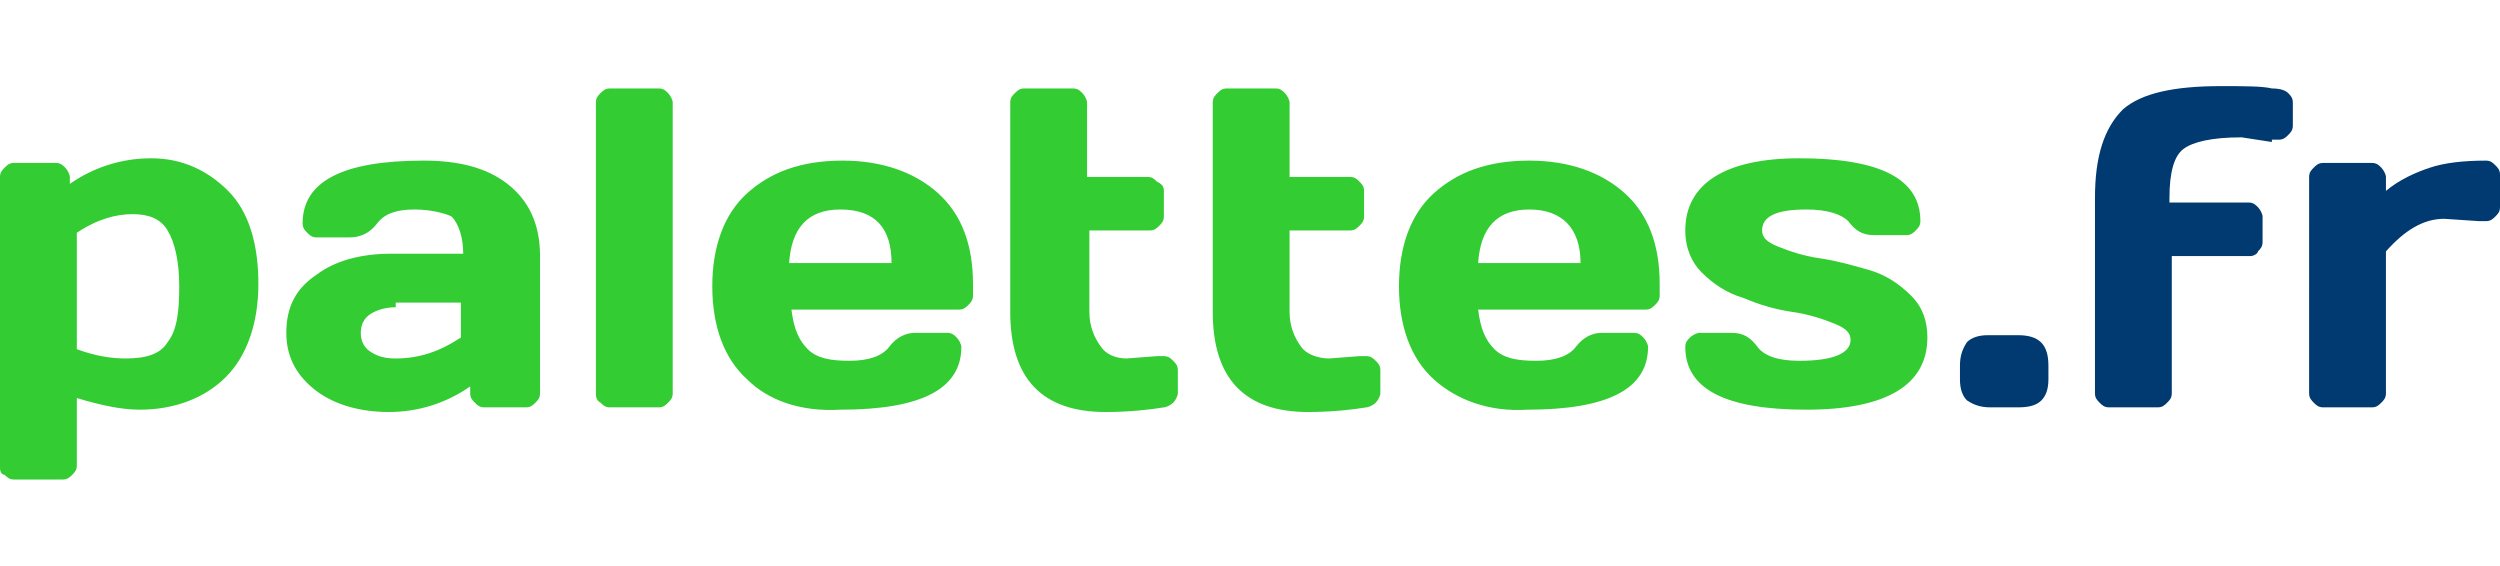
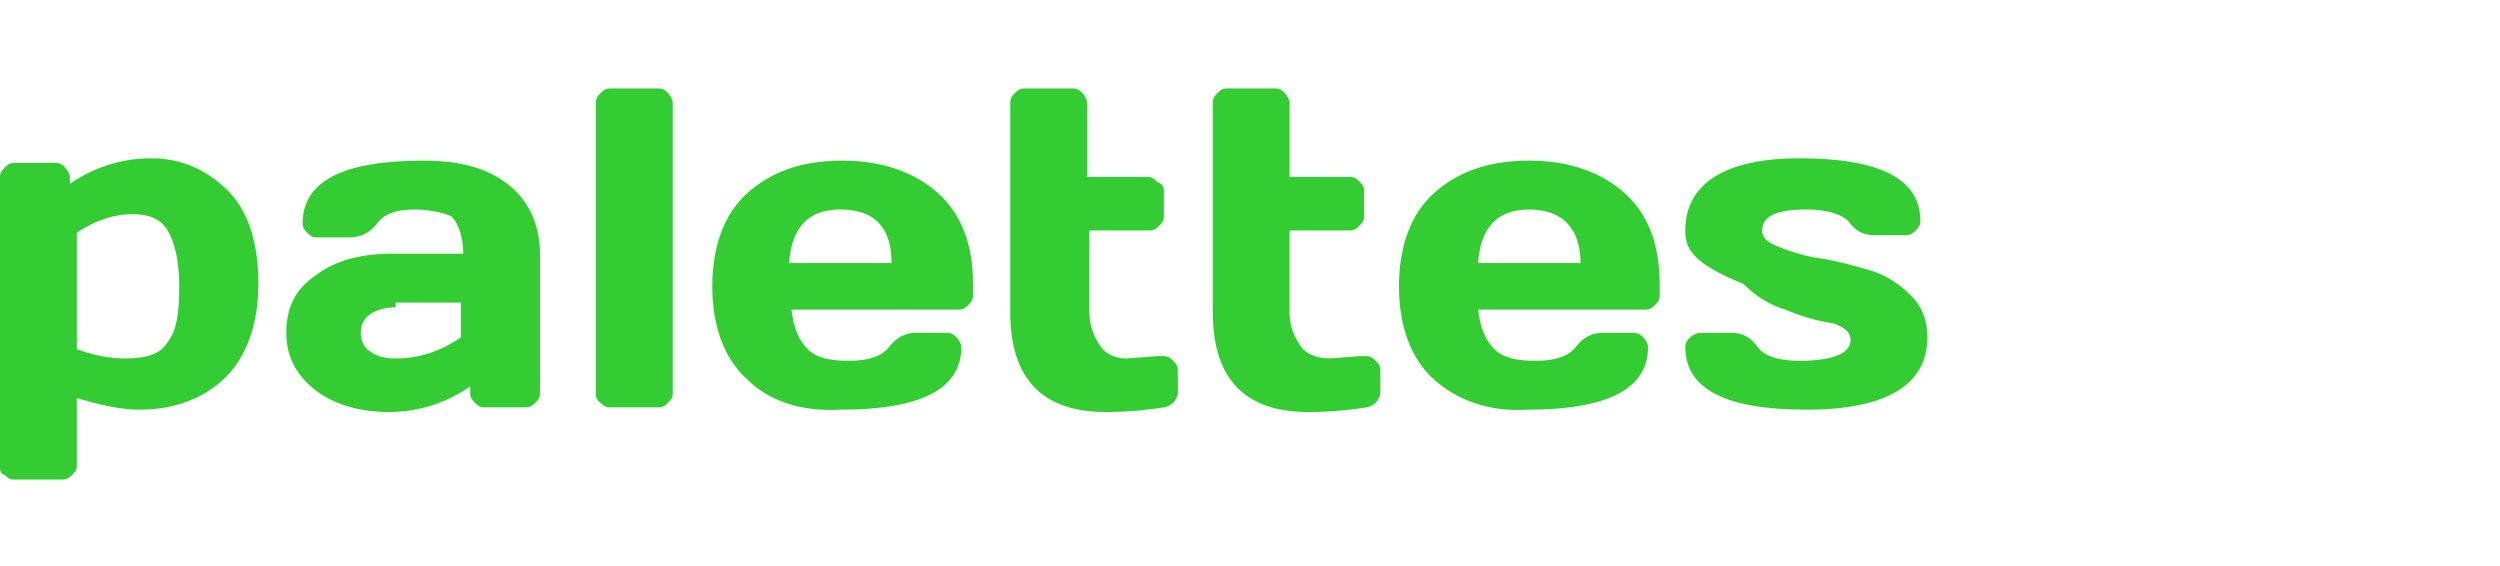
<svg xmlns="http://www.w3.org/2000/svg" version="1.1" id="logo" x="0px" y="0px" viewBox="0 0 107.4 24.3" style="enable-background:new 0 0 107.4 24.3;" xml:space="preserve">
  <style type="text/css">
	.st0{fill:#33CC33;}
	.st1{fill:#003A70;}
</style>
  <g>
-     <path class="st0" d="M0,20.1V7.6c0-0.2,0.1-0.3,0.2-0.4c0.1-0.1,0.2-0.2,0.4-0.2h1.8c0.2,0,0.3,0.1,0.4,0.2C2.9,7.3,3,7.5,3,7.6   v0.3c1-0.7,2.2-1.1,3.5-1.1c1.3,0,2.4,0.5,3.3,1.4c0.9,0.9,1.3,2.3,1.3,4c0,1.7-0.5,3.1-1.4,4c-0.9,0.9-2.2,1.4-3.7,1.4   c-0.8,0-1.7-0.2-2.7-0.5v2.9c0,0.2-0.1,0.3-0.2,0.4c-0.1,0.1-0.2,0.2-0.4,0.2H0.6c-0.2,0-0.3-0.1-0.4-0.2C0.1,20.4,0,20.3,0,20.1   L0,20.1z M3.3,15c0.8,0.3,1.5,0.4,2.1,0.4c0.9,0,1.5-0.2,1.8-0.7c0.4-0.5,0.5-1.3,0.5-2.4c0-1.1-0.2-1.9-0.5-2.4   C6.9,9.4,6.4,9.2,5.7,9.2S4.2,9.4,3.3,10V15L3.3,15z M13.6,16.8c-0.8-0.6-1.3-1.4-1.3-2.5s0.4-1.9,1.3-2.5c0.8-0.6,1.9-0.9,3.2-0.9   h3.1c0-0.7-0.2-1.3-0.5-1.6C19.2,9.2,18.6,9,17.8,9c-0.8,0-1.3,0.2-1.6,0.6c-0.3,0.4-0.7,0.6-1.2,0.6h-1.4c-0.2,0-0.3-0.1-0.4-0.2   c-0.1-0.1-0.2-0.2-0.2-0.4c0-1.8,1.7-2.7,5.2-2.7c1.5,0,2.7,0.3,3.6,1c0.9,0.7,1.4,1.7,1.4,3.1v5.9c0,0.2-0.1,0.3-0.2,0.4   c-0.1,0.1-0.2,0.2-0.4,0.2h-1.8c-0.2,0-0.3-0.1-0.4-0.2c-0.1-0.1-0.2-0.2-0.2-0.4v-0.3c-1,0.7-2.2,1.1-3.5,1.1   C15.5,17.7,14.4,17.4,13.6,16.8L13.6,16.8z M17,13.2c-0.4,0-0.8,0.1-1.1,0.3c-0.3,0.2-0.4,0.5-0.4,0.8c0,0.3,0.1,0.6,0.4,0.8   c0.3,0.2,0.6,0.3,1.1,0.3c1,0,1.9-0.3,2.8-0.9v-1.5H17z M25.6,16.9V4.4c0-0.2,0.1-0.3,0.2-0.4c0.1-0.1,0.2-0.2,0.4-0.2h2.1   c0.2,0,0.3,0.1,0.4,0.2c0.1,0.1,0.2,0.3,0.2,0.4v12.5c0,0.2-0.1,0.3-0.2,0.4c-0.1,0.1-0.2,0.2-0.4,0.2h-2.1c-0.2,0-0.3-0.1-0.4-0.2   C25.6,17.2,25.6,17,25.6,16.9z M32.1,16.3c-1-0.9-1.5-2.3-1.5-4c0-1.7,0.5-3.1,1.5-4c1-0.9,2.3-1.4,4.1-1.4c1.7,0,3.1,0.5,4.1,1.4   c1,0.9,1.5,2.2,1.5,3.9v0.5c0,0.2-0.1,0.3-0.2,0.4c-0.1,0.1-0.2,0.2-0.4,0.2H34c0.1,0.8,0.3,1.3,0.7,1.7c0.4,0.4,1,0.5,1.8,0.5   c0.8,0,1.4-0.2,1.7-0.6c0.3-0.4,0.7-0.6,1.1-0.6h1.4c0.2,0,0.3,0.1,0.4,0.2c0.1,0.1,0.2,0.3,0.2,0.4c0,1.8-1.7,2.7-5.2,2.7   C34.4,17.7,33,17.2,32.1,16.3z M33.9,11.3h4.4C38.3,9.8,37.6,9,36.1,9C34.7,9,34,9.8,33.9,11.3z M48.4,15.4l1.3-0.1H50   c0.2,0,0.3,0.1,0.4,0.2c0.1,0.1,0.2,0.2,0.2,0.4v1c0,0.1-0.1,0.3-0.2,0.4c-0.1,0.1-0.3,0.2-0.4,0.2c-0.6,0.1-1.5,0.2-2.5,0.2   c-2.7,0-4.1-1.4-4.1-4.3V4.4c0-0.2,0.1-0.3,0.2-0.4c0.1-0.1,0.2-0.2,0.4-0.2h2.1c0.2,0,0.3,0.1,0.4,0.2c0.1,0.1,0.2,0.3,0.2,0.4   v3.2h2.6c0.2,0,0.3,0.1,0.4,0.2C49.9,7.9,50,8,50,8.2v1.1c0,0.2-0.1,0.3-0.2,0.4c-0.1,0.1-0.2,0.2-0.4,0.2h-2.6v3.5   c0,0.6,0.2,1.1,0.5,1.5C47.5,15.2,47.9,15.4,48.4,15.4L48.4,15.4z M57.1,15.4l1.3-0.1h0.3c0.2,0,0.3,0.1,0.4,0.2   c0.1,0.1,0.2,0.2,0.2,0.4v1c0,0.1-0.1,0.3-0.2,0.4c-0.1,0.1-0.3,0.2-0.4,0.2c-0.6,0.1-1.5,0.2-2.5,0.2c-2.7,0-4.1-1.4-4.1-4.3V4.4   c0-0.2,0.1-0.3,0.2-0.4c0.1-0.1,0.2-0.2,0.4-0.2h2.1c0.2,0,0.3,0.1,0.4,0.2c0.1,0.1,0.2,0.3,0.2,0.4v3.2H58c0.2,0,0.3,0.1,0.4,0.2   c0.1,0.1,0.2,0.2,0.2,0.4v1.1c0,0.2-0.1,0.3-0.2,0.4c-0.1,0.1-0.2,0.2-0.4,0.2h-2.6v3.5c0,0.6,0.2,1.1,0.5,1.5   C56.1,15.2,56.6,15.4,57.1,15.4L57.1,15.4z M61.6,16.3c-1-0.9-1.5-2.3-1.5-4c0-1.7,0.5-3.1,1.5-4c1-0.9,2.3-1.4,4.1-1.4   c1.7,0,3.1,0.5,4.1,1.4c1,0.9,1.5,2.2,1.5,3.9v0.5c0,0.2-0.1,0.3-0.2,0.4c-0.1,0.1-0.2,0.2-0.4,0.2h-7.2c0.1,0.8,0.3,1.3,0.7,1.7   c0.4,0.4,1,0.5,1.8,0.5c0.8,0,1.4-0.2,1.7-0.6c0.3-0.4,0.7-0.6,1.1-0.6h1.4c0.2,0,0.3,0.1,0.4,0.2c0.1,0.1,0.2,0.3,0.2,0.4   c0,1.8-1.7,2.7-5.2,2.7C64,17.7,62.6,17.2,61.6,16.3L61.6,16.3z M63.5,11.3h4.4C67.9,9.8,67.1,9,65.7,9C64.3,9,63.6,9.8,63.5,11.3   L63.5,11.3z M72.4,9.9c0-2,1.7-3.1,4.9-3.1c3.5,0,5.2,0.9,5.2,2.7c0,0.2-0.1,0.3-0.2,0.4c-0.1,0.1-0.2,0.2-0.4,0.2h-1.4   c-0.5,0-0.8-0.2-1.1-0.6C79.1,9.2,78.5,9,77.6,9c-1.3,0-1.9,0.3-1.9,0.9c0,0.3,0.2,0.5,0.7,0.7c0.5,0.2,1.1,0.4,1.8,0.5   c0.7,0.1,1.4,0.3,2.1,0.5c0.7,0.2,1.3,0.6,1.8,1.1c0.5,0.5,0.7,1.1,0.7,1.8c0,2-1.7,3.1-5.2,3.1c-3.5,0-5.2-0.9-5.2-2.7   c0-0.2,0.1-0.3,0.2-0.4c0.1-0.1,0.3-0.2,0.4-0.2h1.4c0.5,0,0.8,0.2,1.1,0.6c0.3,0.4,0.9,0.6,1.8,0.6c1.4,0,2.2-0.3,2.2-0.9   c0-0.3-0.2-0.5-0.7-0.7c-0.5-0.2-1.1-0.4-1.8-0.5c-0.7-0.1-1.4-0.3-2.1-0.6c-0.7-0.2-1.3-0.6-1.8-1.1C72.7,11.3,72.4,10.7,72.4,9.9   L72.4,9.9z" />
-     <path class="st1" d="M86.7,14.4c0.9,0,1.3,0.4,1.3,1.3v0.6c0,0.4-0.1,0.7-0.3,0.9c-0.2,0.2-0.5,0.3-1,0.3h-1.2   c-0.4,0-0.7-0.1-1-0.3c-0.2-0.2-0.3-0.5-0.3-0.9v-0.6c0-0.4,0.1-0.7,0.3-1c0.2-0.2,0.5-0.3,0.9-0.3H86.7L86.7,14.4z M97.6,6.1   l-1.3-0.2c-1.3,0-2.1,0.2-2.5,0.5c-0.4,0.3-0.6,1-0.6,2.1v0.2h3.4c0.2,0,0.3,0.1,0.4,0.2c0.1,0.1,0.2,0.3,0.2,0.4v1.1   c0,0.2-0.1,0.3-0.2,0.4C97,10.9,96.8,11,96.7,11h-3.4v5.9c0,0.2-0.1,0.3-0.2,0.4c-0.1,0.1-0.2,0.2-0.4,0.2h-2.1   c-0.2,0-0.3-0.1-0.4-0.2c-0.1-0.1-0.2-0.2-0.2-0.4V8.5c0-1.8,0.4-3,1.2-3.8C92,4,93.4,3.7,95.4,3.7c1,0,1.8,0,2.2,0.1   C98,3.8,98.2,3.9,98.3,4c0.1,0.1,0.2,0.2,0.2,0.4v1c0,0.2-0.1,0.3-0.2,0.4c-0.1,0.1-0.2,0.2-0.4,0.2H97.6z M106.5,9.5L105,9.4   c-0.9,0-1.7,0.5-2.5,1.4v6.1c0,0.2-0.1,0.3-0.2,0.4c-0.1,0.1-0.2,0.2-0.4,0.2h-2.1c-0.2,0-0.3-0.1-0.4-0.2   c-0.1-0.1-0.2-0.2-0.2-0.4V7.6c0-0.2,0.1-0.3,0.2-0.4c0.1-0.1,0.2-0.2,0.4-0.2h2.1c0.2,0,0.3,0.1,0.4,0.2c0.1,0.1,0.2,0.3,0.2,0.4   v0.6c0.6-0.5,1.3-0.8,1.9-1c0.6-0.2,1.4-0.3,2.4-0.3c0.2,0,0.3,0.1,0.4,0.2c0.1,0.1,0.2,0.2,0.2,0.4v1.4c0,0.2-0.1,0.3-0.2,0.4   c-0.1,0.1-0.2,0.2-0.4,0.2L106.5,9.5L106.5,9.5z" />
+     <path class="st0" d="M0,20.1V7.6c0-0.2,0.1-0.3,0.2-0.4c0.1-0.1,0.2-0.2,0.4-0.2h1.8c0.2,0,0.3,0.1,0.4,0.2C2.9,7.3,3,7.5,3,7.6   v0.3c1-0.7,2.2-1.1,3.5-1.1c1.3,0,2.4,0.5,3.3,1.4c0.9,0.9,1.3,2.3,1.3,4c0,1.7-0.5,3.1-1.4,4c-0.9,0.9-2.2,1.4-3.7,1.4   c-0.8,0-1.7-0.2-2.7-0.5v2.9c0,0.2-0.1,0.3-0.2,0.4c-0.1,0.1-0.2,0.2-0.4,0.2H0.6c-0.2,0-0.3-0.1-0.4-0.2C0.1,20.4,0,20.3,0,20.1   L0,20.1z M3.3,15c0.8,0.3,1.5,0.4,2.1,0.4c0.9,0,1.5-0.2,1.8-0.7c0.4-0.5,0.5-1.3,0.5-2.4c0-1.1-0.2-1.9-0.5-2.4   C6.9,9.4,6.4,9.2,5.7,9.2S4.2,9.4,3.3,10V15L3.3,15z M13.6,16.8c-0.8-0.6-1.3-1.4-1.3-2.5s0.4-1.9,1.3-2.5c0.8-0.6,1.9-0.9,3.2-0.9   h3.1c0-0.7-0.2-1.3-0.5-1.6C19.2,9.2,18.6,9,17.8,9c-0.8,0-1.3,0.2-1.6,0.6c-0.3,0.4-0.7,0.6-1.2,0.6h-1.4c-0.2,0-0.3-0.1-0.4-0.2   c-0.1-0.1-0.2-0.2-0.2-0.4c0-1.8,1.7-2.7,5.2-2.7c1.5,0,2.7,0.3,3.6,1c0.9,0.7,1.4,1.7,1.4,3.1v5.9c0,0.2-0.1,0.3-0.2,0.4   c-0.1,0.1-0.2,0.2-0.4,0.2h-1.8c-0.2,0-0.3-0.1-0.4-0.2c-0.1-0.1-0.2-0.2-0.2-0.4v-0.3c-1,0.7-2.2,1.1-3.5,1.1   C15.5,17.7,14.4,17.4,13.6,16.8L13.6,16.8z M17,13.2c-0.4,0-0.8,0.1-1.1,0.3c-0.3,0.2-0.4,0.5-0.4,0.8c0,0.3,0.1,0.6,0.4,0.8   c0.3,0.2,0.6,0.3,1.1,0.3c1,0,1.9-0.3,2.8-0.9v-1.5H17z M25.6,16.9V4.4c0-0.2,0.1-0.3,0.2-0.4c0.1-0.1,0.2-0.2,0.4-0.2h2.1   c0.2,0,0.3,0.1,0.4,0.2c0.1,0.1,0.2,0.3,0.2,0.4v12.5c0,0.2-0.1,0.3-0.2,0.4c-0.1,0.1-0.2,0.2-0.4,0.2h-2.1c-0.2,0-0.3-0.1-0.4-0.2   C25.6,17.2,25.6,17,25.6,16.9z M32.1,16.3c-1-0.9-1.5-2.3-1.5-4c0-1.7,0.5-3.1,1.5-4c1-0.9,2.3-1.4,4.1-1.4c1.7,0,3.1,0.5,4.1,1.4   c1,0.9,1.5,2.2,1.5,3.9v0.5c0,0.2-0.1,0.3-0.2,0.4c-0.1,0.1-0.2,0.2-0.4,0.2H34c0.1,0.8,0.3,1.3,0.7,1.7c0.4,0.4,1,0.5,1.8,0.5   c0.8,0,1.4-0.2,1.7-0.6c0.3-0.4,0.7-0.6,1.1-0.6h1.4c0.2,0,0.3,0.1,0.4,0.2c0.1,0.1,0.2,0.3,0.2,0.4c0,1.8-1.7,2.7-5.2,2.7   C34.4,17.7,33,17.2,32.1,16.3z M33.9,11.3h4.4C38.3,9.8,37.6,9,36.1,9C34.7,9,34,9.8,33.9,11.3z M48.4,15.4l1.3-0.1H50   c0.2,0,0.3,0.1,0.4,0.2c0.1,0.1,0.2,0.2,0.2,0.4v1c0,0.1-0.1,0.3-0.2,0.4c-0.1,0.1-0.3,0.2-0.4,0.2c-0.6,0.1-1.5,0.2-2.5,0.2   c-2.7,0-4.1-1.4-4.1-4.3V4.4c0-0.2,0.1-0.3,0.2-0.4c0.1-0.1,0.2-0.2,0.4-0.2h2.1c0.2,0,0.3,0.1,0.4,0.2c0.1,0.1,0.2,0.3,0.2,0.4   v3.2h2.6c0.2,0,0.3,0.1,0.4,0.2C49.9,7.9,50,8,50,8.2v1.1c0,0.2-0.1,0.3-0.2,0.4c-0.1,0.1-0.2,0.2-0.4,0.2h-2.6v3.5   c0,0.6,0.2,1.1,0.5,1.5C47.5,15.2,47.9,15.4,48.4,15.4L48.4,15.4z M57.1,15.4l1.3-0.1h0.3c0.2,0,0.3,0.1,0.4,0.2   c0.1,0.1,0.2,0.2,0.2,0.4v1c0,0.1-0.1,0.3-0.2,0.4c-0.1,0.1-0.3,0.2-0.4,0.2c-0.6,0.1-1.5,0.2-2.5,0.2c-2.7,0-4.1-1.4-4.1-4.3V4.4   c0-0.2,0.1-0.3,0.2-0.4c0.1-0.1,0.2-0.2,0.4-0.2h2.1c0.2,0,0.3,0.1,0.4,0.2c0.1,0.1,0.2,0.3,0.2,0.4v3.2H58c0.2,0,0.3,0.1,0.4,0.2   c0.1,0.1,0.2,0.2,0.2,0.4v1.1c0,0.2-0.1,0.3-0.2,0.4c-0.1,0.1-0.2,0.2-0.4,0.2h-2.6v3.5c0,0.6,0.2,1.1,0.5,1.5   C56.1,15.2,56.6,15.4,57.1,15.4L57.1,15.4z M61.6,16.3c-1-0.9-1.5-2.3-1.5-4c0-1.7,0.5-3.1,1.5-4c1-0.9,2.3-1.4,4.1-1.4   c1.7,0,3.1,0.5,4.1,1.4c1,0.9,1.5,2.2,1.5,3.9v0.5c0,0.2-0.1,0.3-0.2,0.4c-0.1,0.1-0.2,0.2-0.4,0.2h-7.2c0.1,0.8,0.3,1.3,0.7,1.7   c0.4,0.4,1,0.5,1.8,0.5c0.8,0,1.4-0.2,1.7-0.6c0.3-0.4,0.7-0.6,1.1-0.6h1.4c0.2,0,0.3,0.1,0.4,0.2c0.1,0.1,0.2,0.3,0.2,0.4   c0,1.8-1.7,2.7-5.2,2.7C64,17.7,62.6,17.2,61.6,16.3L61.6,16.3z M63.5,11.3h4.4C67.9,9.8,67.1,9,65.7,9C64.3,9,63.6,9.8,63.5,11.3   L63.5,11.3z M72.4,9.9c0-2,1.7-3.1,4.9-3.1c3.5,0,5.2,0.9,5.2,2.7c0,0.2-0.1,0.3-0.2,0.4c-0.1,0.1-0.2,0.2-0.4,0.2h-1.4   c-0.5,0-0.8-0.2-1.1-0.6C79.1,9.2,78.5,9,77.6,9c-1.3,0-1.9,0.3-1.9,0.9c0,0.3,0.2,0.5,0.7,0.7c0.5,0.2,1.1,0.4,1.8,0.5   c0.7,0.1,1.4,0.3,2.1,0.5c0.7,0.2,1.3,0.6,1.8,1.1c0.5,0.5,0.7,1.1,0.7,1.8c0,2-1.7,3.1-5.2,3.1c-3.5,0-5.2-0.9-5.2-2.7   c0-0.2,0.1-0.3,0.2-0.4c0.1-0.1,0.3-0.2,0.4-0.2h1.4c0.5,0,0.8,0.2,1.1,0.6c0.3,0.4,0.9,0.6,1.8,0.6c1.4,0,2.2-0.3,2.2-0.9   c0-0.3-0.2-0.5-0.7-0.7c-0.7-0.1-1.4-0.3-2.1-0.6c-0.7-0.2-1.3-0.6-1.8-1.1C72.7,11.3,72.4,10.7,72.4,9.9   L72.4,9.9z" />
  </g>
</svg>